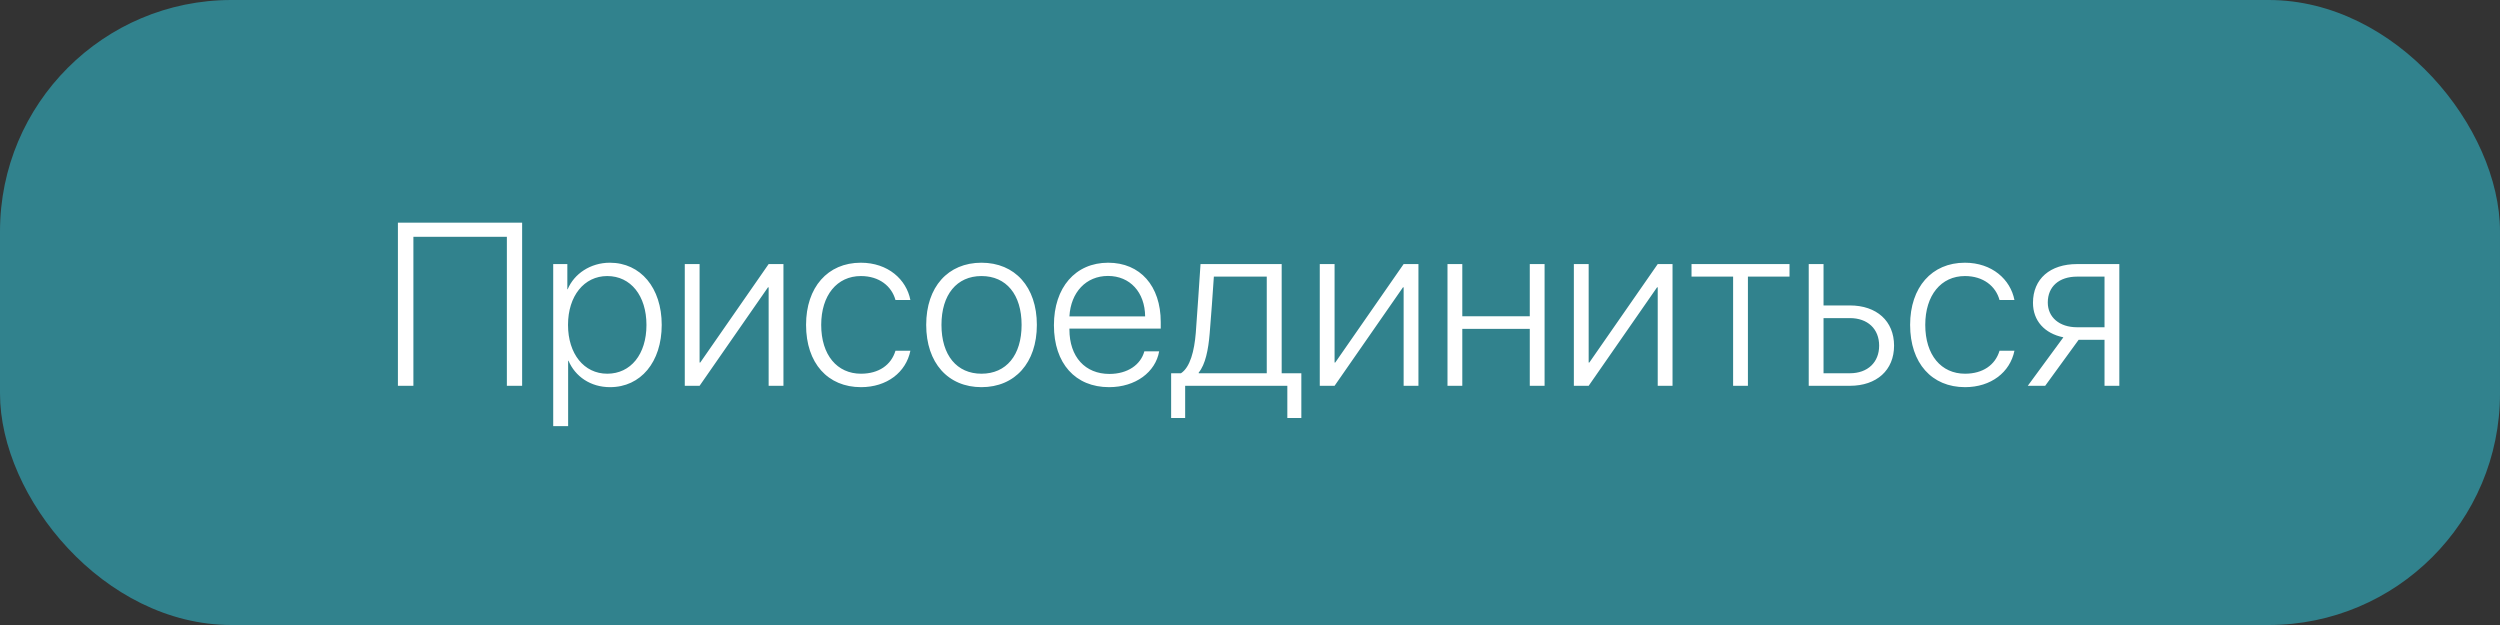
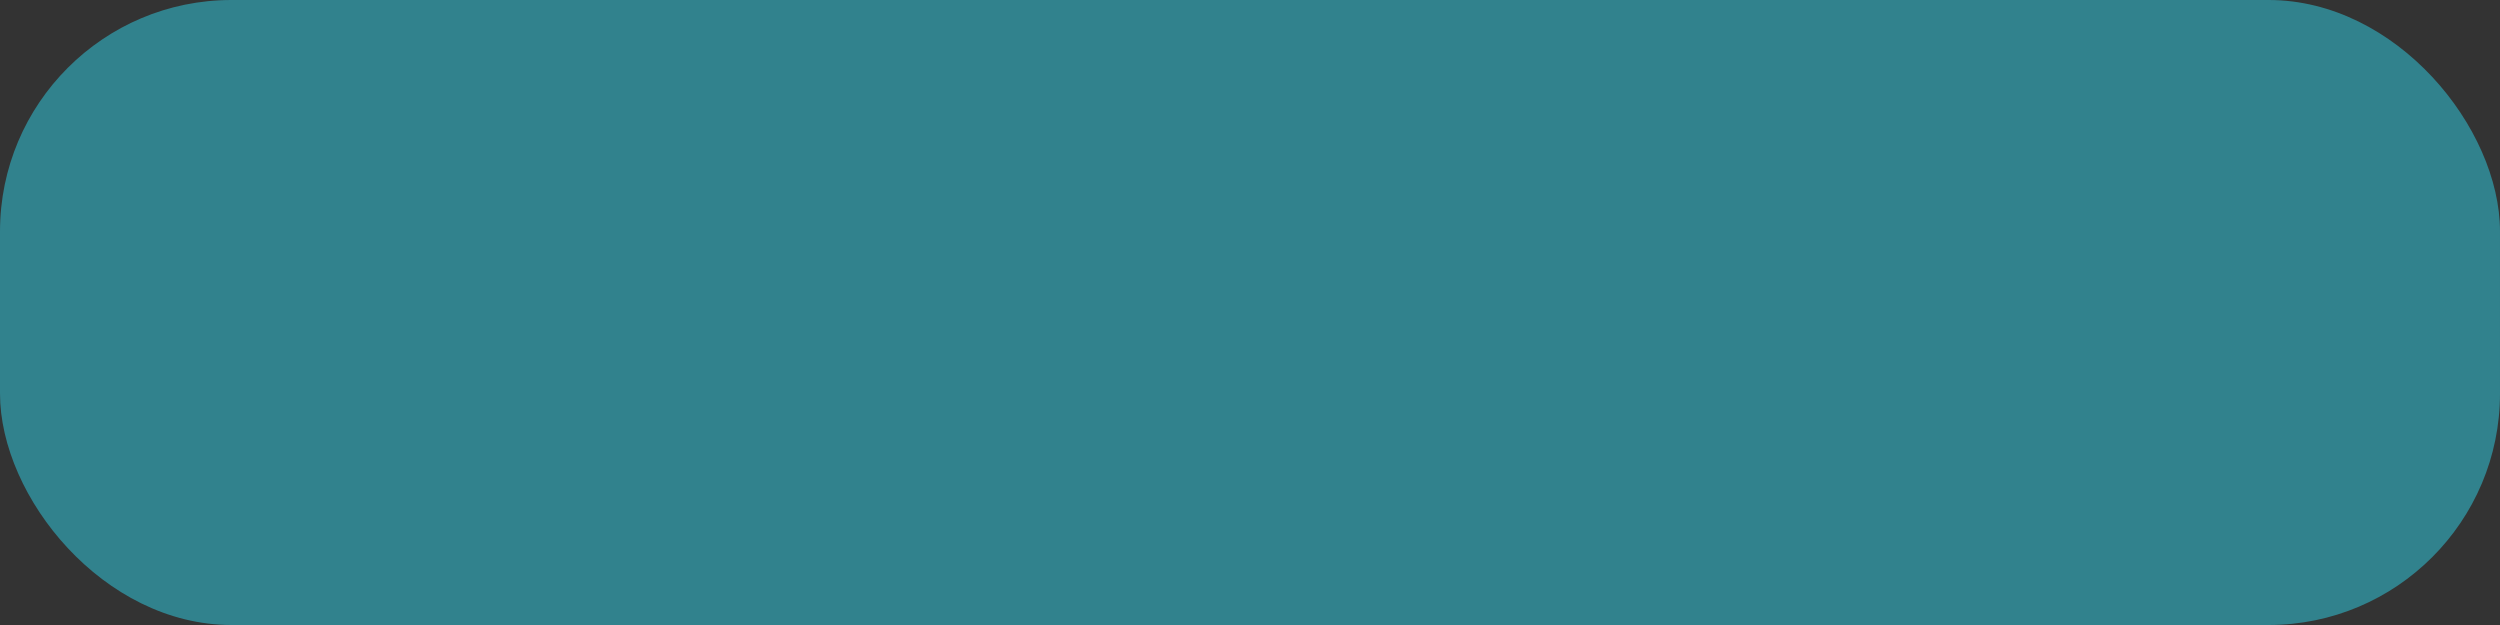
<svg xmlns="http://www.w3.org/2000/svg" width="324" height="81" viewBox="0 0 324 81" fill="none">
  <rect x="0" y="0" width="324" height="81" fill="#333333" stroke="none" />
  <rect width="324" height="81" rx="30" fill="#31828D" />
-   <path d="M67.668 50H65.69V30.693H53.576V50H51.569V28.862H67.668V50ZM79.035 34.048C83.019 34.048 85.759 37.3 85.759 42.105C85.759 46.924 83.034 50.176 79.064 50.176C76.53 50.176 74.553 48.799 73.674 46.748H73.63V55.23H71.696V34.224H73.527V37.49H73.571C74.406 35.483 76.53 34.048 79.035 34.048ZM78.698 48.433C81.745 48.433 83.781 45.913 83.781 42.119C83.781 38.325 81.745 35.776 78.698 35.776C75.695 35.776 73.615 38.369 73.615 42.105C73.615 45.869 75.695 48.433 78.698 48.433ZM90.666 50H88.747V34.224H90.666V46.982H90.754L99.616 34.224H101.535V50H99.616V37.241H99.528L90.666 50ZM117.985 38.882H116.052C115.568 37.095 113.957 35.776 111.569 35.776C108.479 35.776 106.428 38.267 106.428 42.105C106.428 46.016 108.493 48.433 111.584 48.433C113.869 48.433 115.495 47.319 116.052 45.459H117.985C117.414 48.257 114.938 50.176 111.584 50.176C107.292 50.176 104.465 47.085 104.465 42.105C104.465 37.227 107.277 34.048 111.555 34.048C115.1 34.048 117.473 36.23 117.985 38.882ZM127.199 50.176C122.863 50.176 120.036 47.026 120.036 42.105C120.036 37.183 122.863 34.048 127.199 34.048C131.535 34.048 134.377 37.183 134.377 42.105C134.377 47.026 131.535 50.176 127.199 50.176ZM127.199 48.433C130.407 48.433 132.399 46.045 132.399 42.105C132.399 38.164 130.407 35.776 127.199 35.776C124.006 35.776 122.014 38.179 122.014 42.105C122.014 46.045 124.006 48.433 127.199 48.433ZM143.591 35.762C140.764 35.762 138.771 37.871 138.596 41.006H148.41C148.381 37.871 146.447 35.762 143.591 35.762ZM148.308 45.532H150.227C149.758 48.227 147.165 50.176 143.737 50.176C139.372 50.176 136.589 47.114 136.589 42.148C136.589 37.256 139.372 34.048 143.62 34.048C147.766 34.048 150.432 37.051 150.432 41.738V42.588H138.596V42.69C138.596 46.265 140.646 48.462 143.781 48.462C146.154 48.462 147.839 47.261 148.308 45.532ZM164.172 48.374V35.85H157.316C157.272 36.67 156.862 42.339 156.774 43.218C156.599 45.342 156.218 47.231 155.354 48.286V48.374H164.172ZM153.596 54.175H151.779V48.374H153.054C154.24 47.598 154.782 45.488 154.973 43.145C155.046 42.236 155.544 35.088 155.588 34.224H166.105V48.374H168.654V54.175H166.838V50H153.596V54.175ZM172.961 50H171.042V34.224H172.961V46.982H173.049L181.911 34.224H183.83V50H181.911V37.241H181.823L172.961 50ZM198.259 50V42.617H189.514V50H187.595V34.224H189.514V40.991H198.259V34.224H200.178V50H198.259ZM205.891 50H203.972V34.224H205.891V46.982H205.979L214.841 34.224H216.76V50H214.841V37.241H214.753L205.891 50ZM231.921 34.224V35.85H226.53V50H224.611V35.85H219.221V34.224H231.921ZM239.743 41.226H236.33V48.374H239.743C242.058 48.374 243.537 46.953 243.537 44.8C243.537 42.617 242.043 41.226 239.743 41.226ZM234.411 50V34.224H236.33V39.585H239.743C243.215 39.585 245.471 41.606 245.471 44.8C245.471 47.978 243.215 50 239.743 50H234.411ZM261.071 38.882H259.138C258.654 37.095 257.043 35.776 254.655 35.776C251.564 35.776 249.514 38.267 249.514 42.105C249.514 46.016 251.579 48.433 254.67 48.433C256.955 48.433 258.581 47.319 259.138 45.459H261.071C260.5 48.257 258.024 50.176 254.67 50.176C250.378 50.176 247.551 47.085 247.551 42.105C247.551 37.227 250.363 34.048 254.641 34.048C258.186 34.048 260.559 36.23 261.071 38.882ZM269.187 42.412H272.746V35.85H269.187C266.872 35.85 265.393 37.124 265.393 39.204C265.393 41.108 266.887 42.412 269.187 42.412ZM272.746 50V44.038H269.392L265.056 50H262.8L267.414 43.716C264.968 43.218 263.474 41.562 263.474 39.248C263.474 36.128 265.7 34.224 269.187 34.224H274.665V50H272.746Z" fill="white" />
</svg>